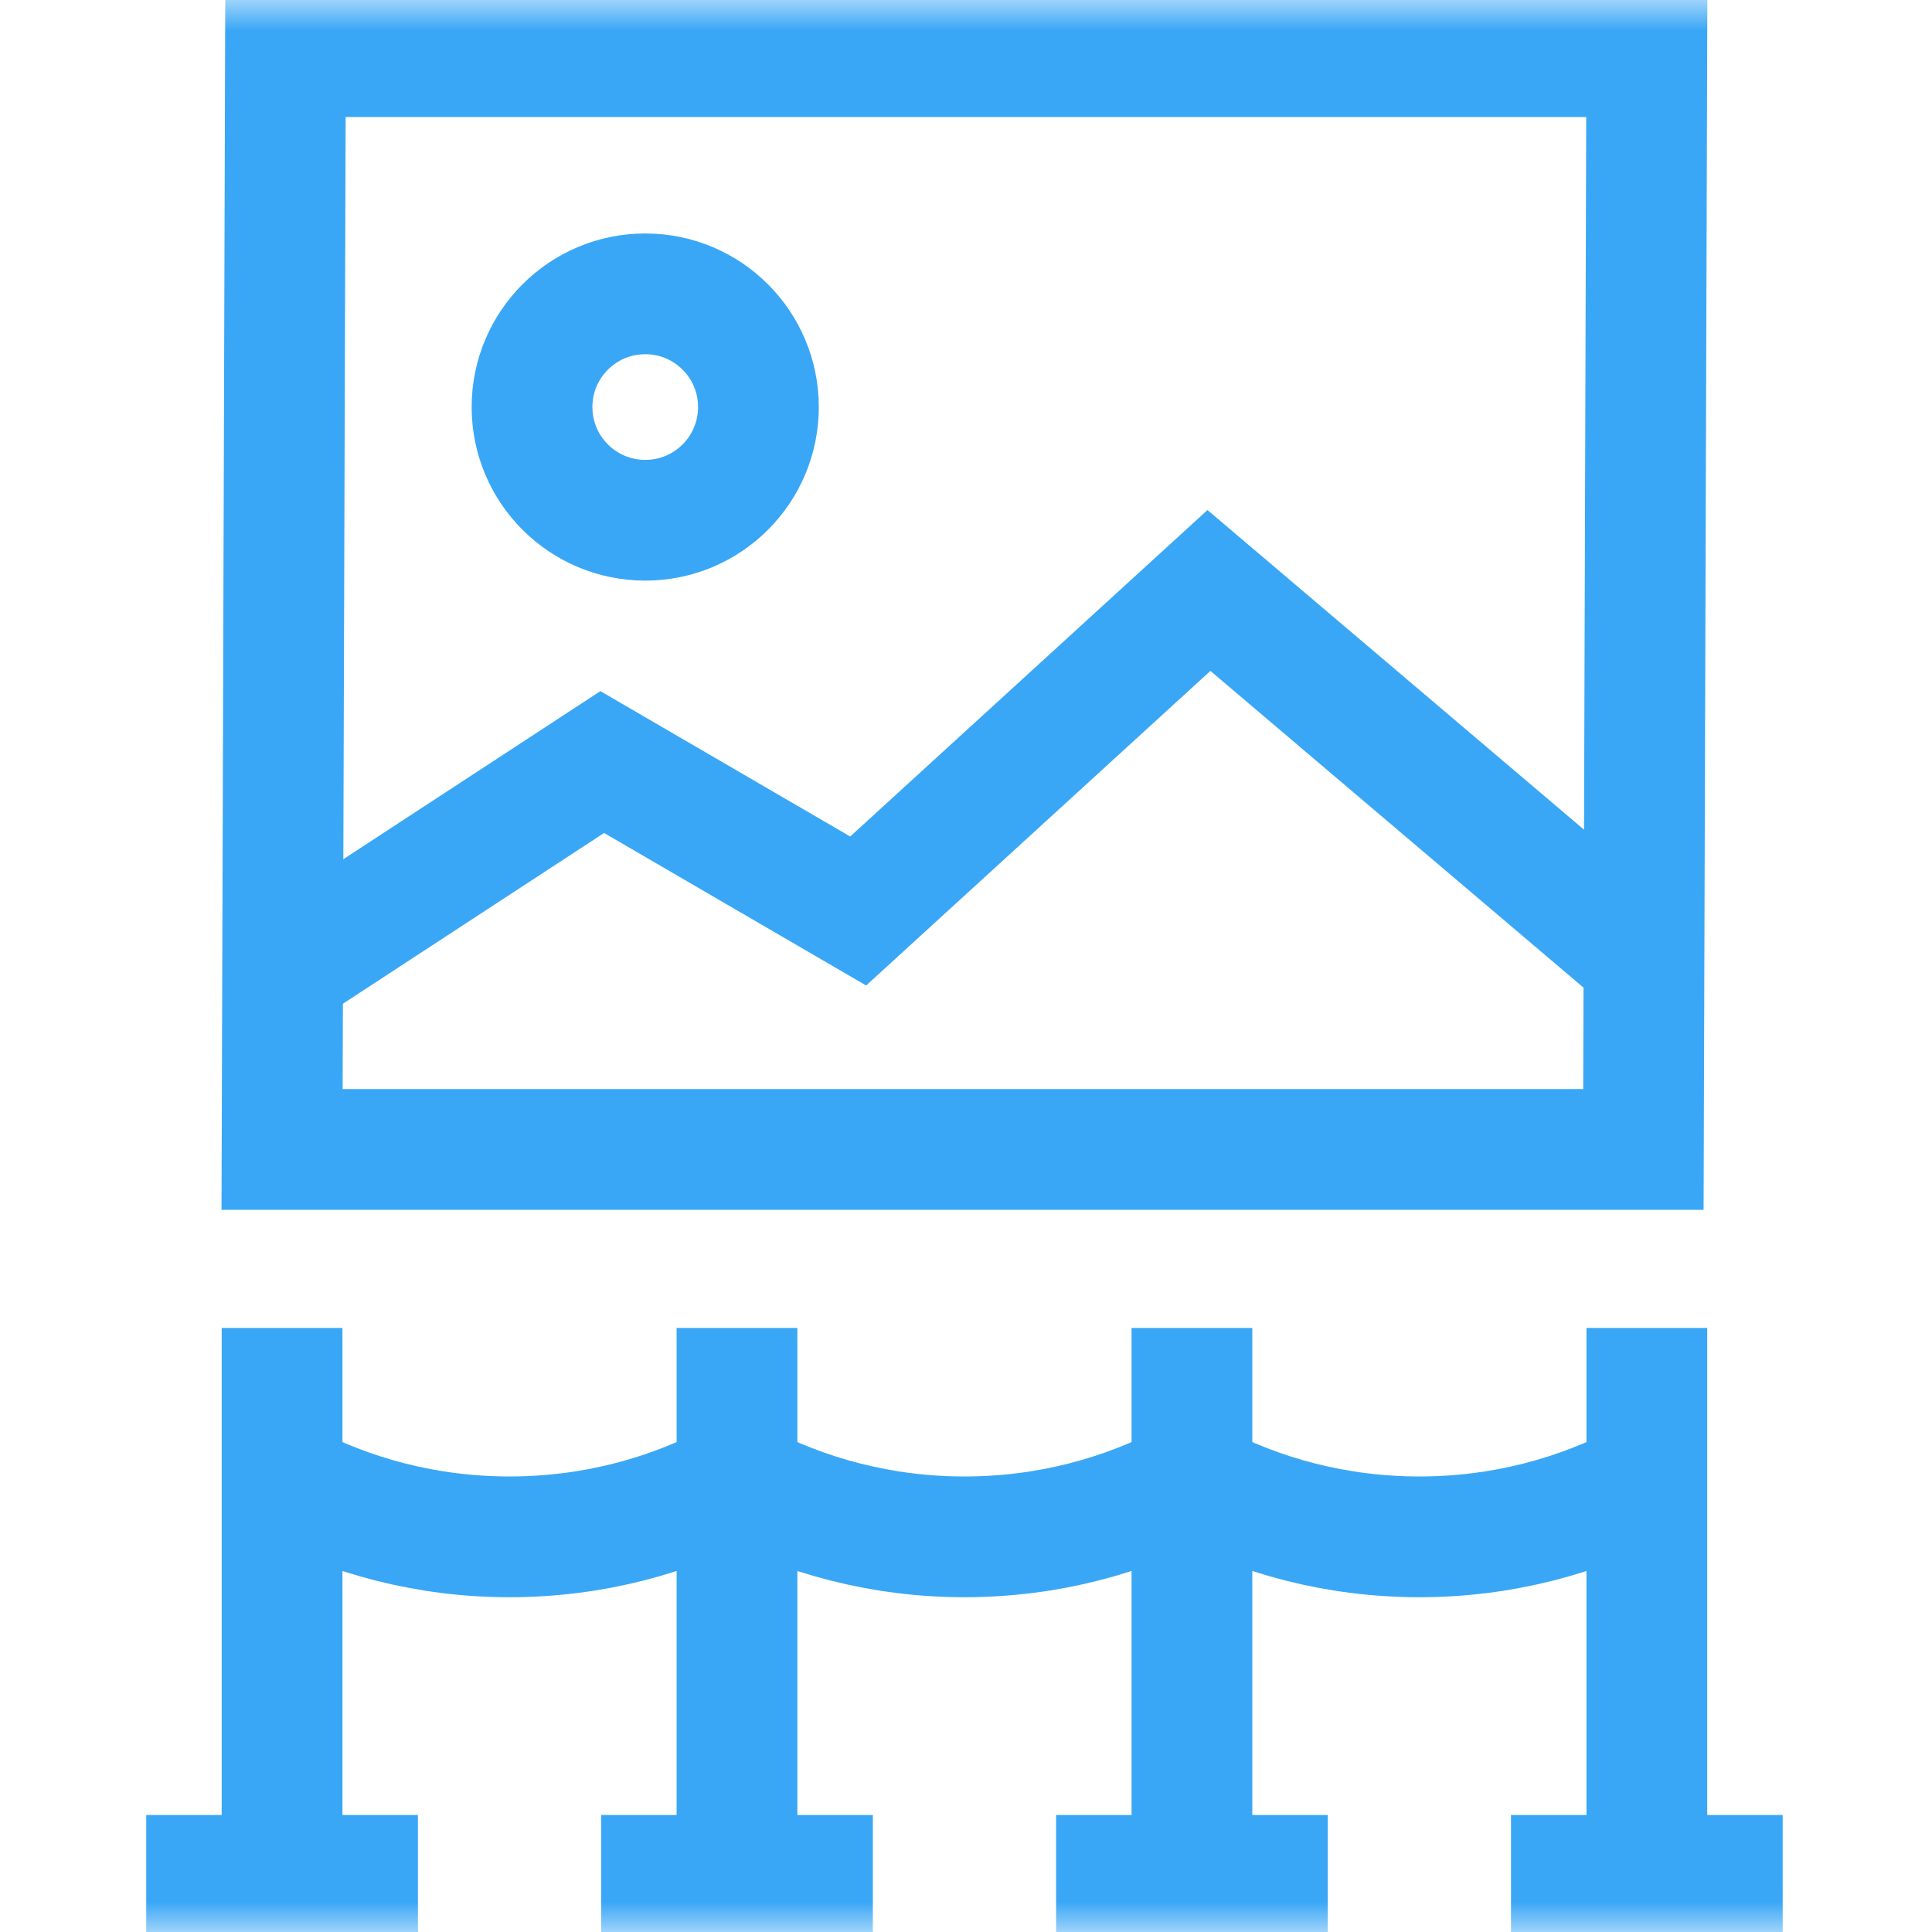
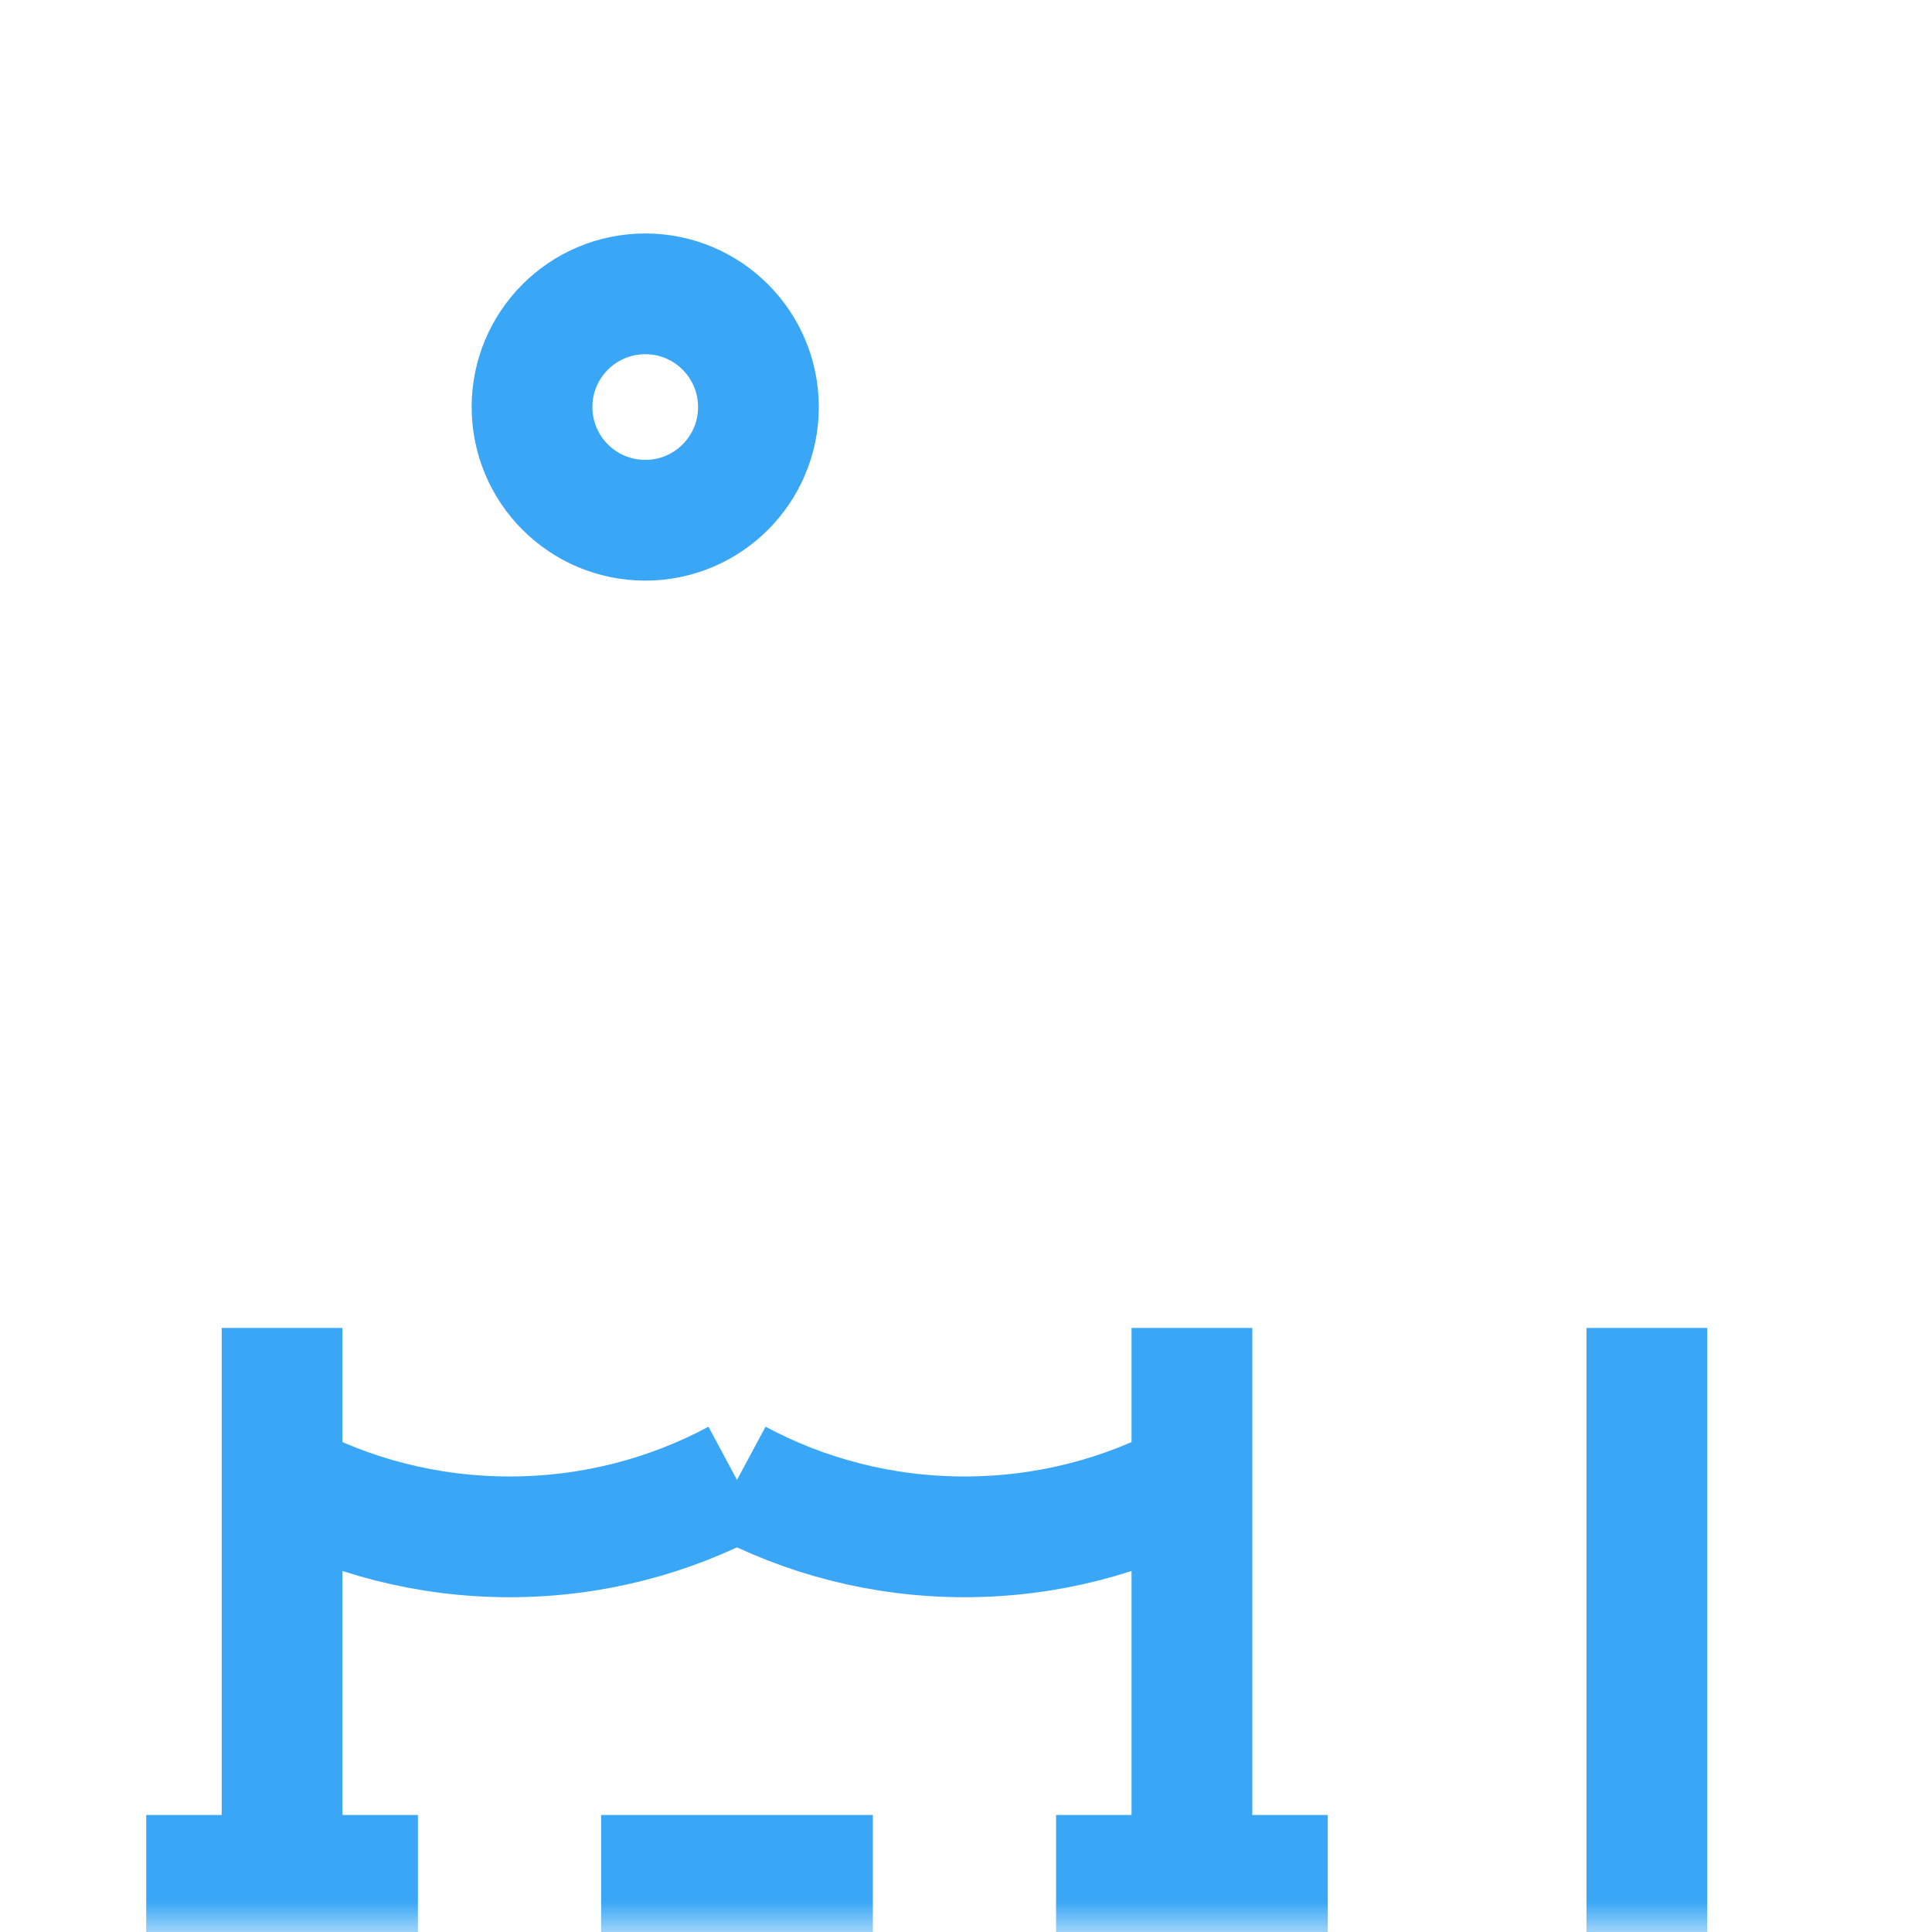
<svg xmlns="http://www.w3.org/2000/svg" width="32" height="32" viewBox="0 0 32 32" fill="none">
  <g clip-path="url(#clip0_999_33235)">
    <mask id="mask0_999_33235" style="mask-type:luminance" maskUnits="userSpaceOnUse" x="0" y="0" width="32" height="32">
      <path d="M0 8.96454e-05H32V32H0V8.96454e-05Z" fill="white" />
    </mask>
    <g mask="url(#mask0_999_33235)">
-       <path d="M27.22 19.039H4.672L4.728 0.938H27.276L27.22 19.039Z" stroke="#3AA7F6" stroke-width="2" stroke-miterlimit="10" />
-     </g>
-     <path d="M4.672 16.089L9.975 12.622L14.214 15.089L20.024 9.78L27.231 15.898" stroke="#3AA7F6" stroke-width="2" stroke-miterlimit="10" />
+       </g>
    <mask id="mask1_999_33235" style="mask-type:luminance" maskUnits="userSpaceOnUse" x="0" y="0" width="32" height="32">
-       <path d="M0 8.96454e-05H32V32H0V8.96454e-05Z" fill="white" />
+       <path d="M0 8.96454e-05H32V32H0Z" fill="white" />
    </mask>
    <g mask="url(#mask1_999_33235)">
      <path d="M12.562 6.742C12.562 7.778 11.723 8.617 10.688 8.617C9.652 8.617 8.812 7.778 8.812 6.742C8.812 5.706 9.652 4.867 10.688 4.867C11.723 4.867 12.562 5.706 12.562 6.742Z" stroke="#3AA7F6" stroke-width="2" stroke-miterlimit="10" />
      <path d="M4.672 31.062V22.995" stroke="#3AA7F6" stroke-width="2" stroke-miterlimit="10" stroke-linecap="square" />
      <path d="M3.422 31.062H5.922" stroke="#3AA7F6" stroke-width="2" stroke-miterlimit="10" stroke-linecap="square" />
-       <path d="M12.207 31.062V22.995" stroke="#3AA7F6" stroke-width="2" stroke-miterlimit="10" stroke-linecap="square" />
      <path d="M10.957 31.062H13.457" stroke="#3AA7F6" stroke-width="2" stroke-miterlimit="10" stroke-linecap="square" />
      <path d="M19.742 31.062V22.995" stroke="#3AA7F6" stroke-width="2" stroke-miterlimit="10" stroke-linecap="square" />
      <path d="M18.492 31.062H20.992" stroke="#3AA7F6" stroke-width="2" stroke-miterlimit="10" stroke-linecap="square" />
      <path d="M27.277 31.062V22.995" stroke="#3AA7F6" stroke-width="2" stroke-miterlimit="10" stroke-linecap="square" />
-       <path d="M26.027 31.062H28.527" stroke="#3AA7F6" stroke-width="2" stroke-miterlimit="10" stroke-linecap="square" />
      <path d="M12.207 24.512C11.085 25.114 9.802 25.455 8.439 25.455C7.077 25.455 5.794 25.114 4.672 24.512" stroke="#3AA7F6" stroke-width="2" stroke-miterlimit="10" />
      <path d="M19.742 24.512C18.62 25.114 17.337 25.455 15.975 25.455C14.612 25.455 13.329 25.114 12.207 24.512" stroke="#3AA7F6" stroke-width="2" stroke-miterlimit="10" />
-       <path d="M27.277 24.512C26.155 25.114 24.872 25.455 23.51 25.455C22.147 25.455 20.864 25.114 19.742 24.512" stroke="#3AA7F6" stroke-width="2" stroke-miterlimit="10" />
    </g>
  </g>
  <defs>
    <clipPath id="clip0_999_33235">
      <rect width="32" height="32" fill="white" />
    </clipPath>
  </defs>
</svg>